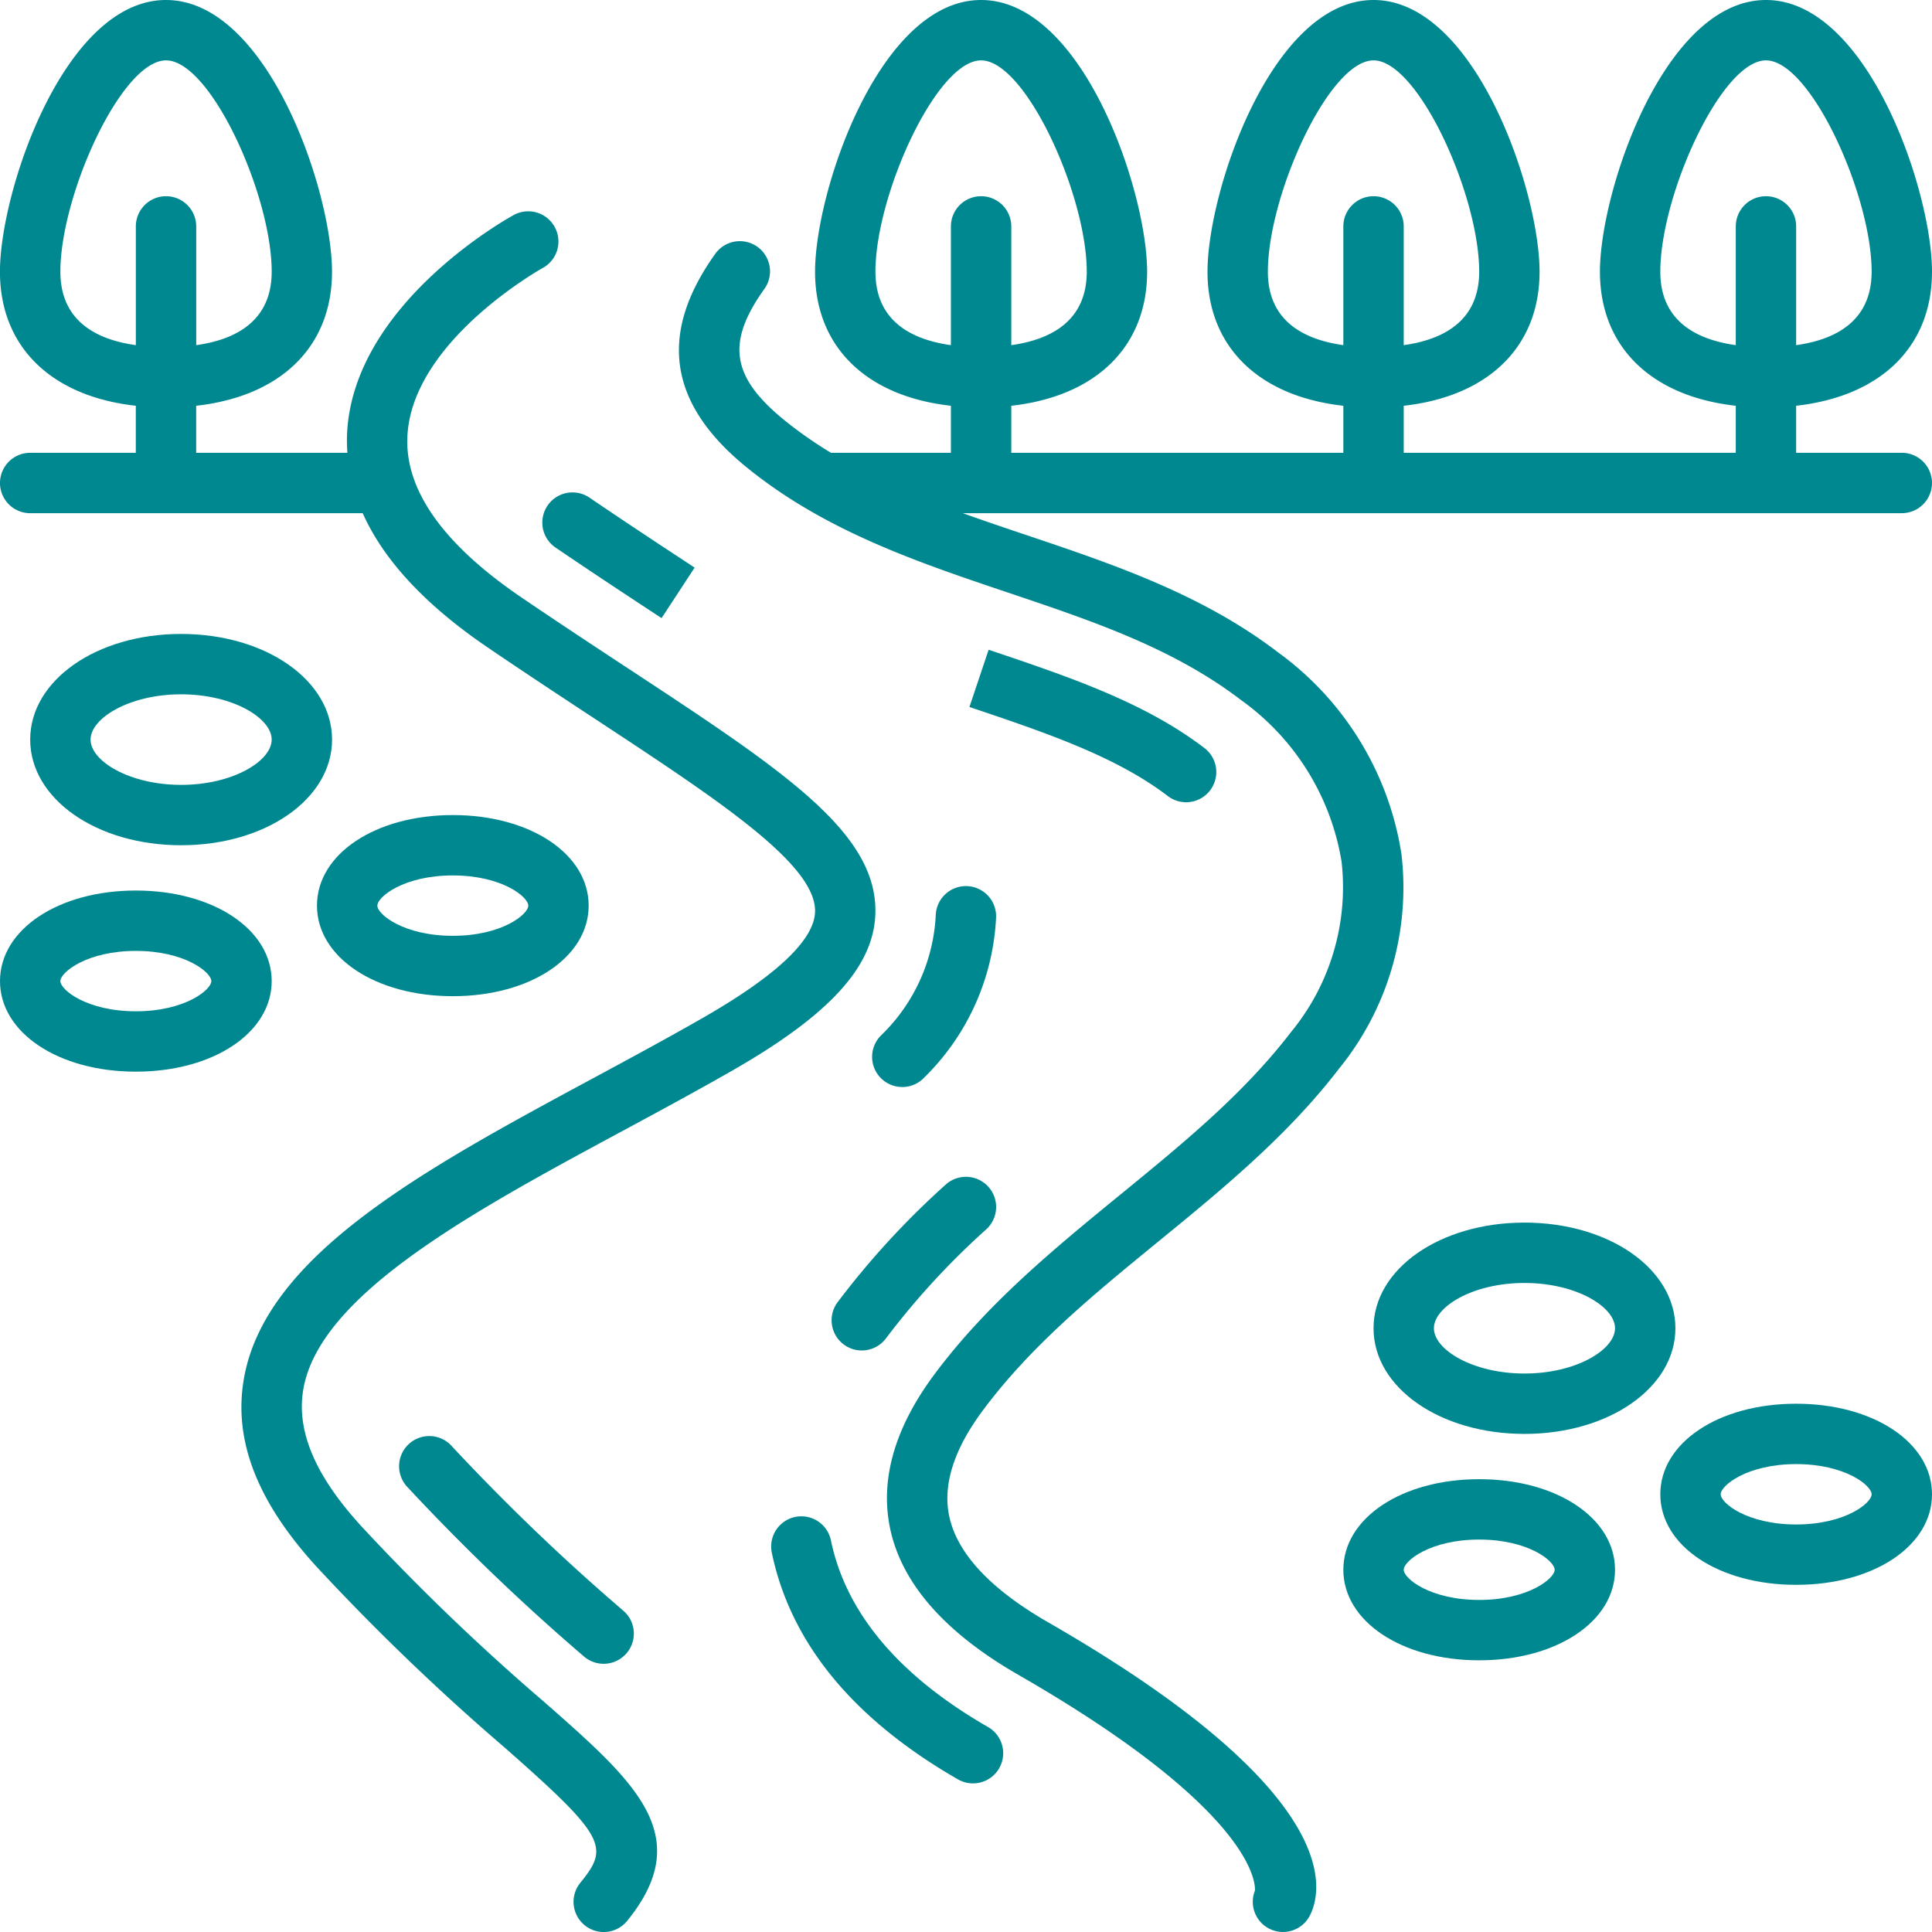
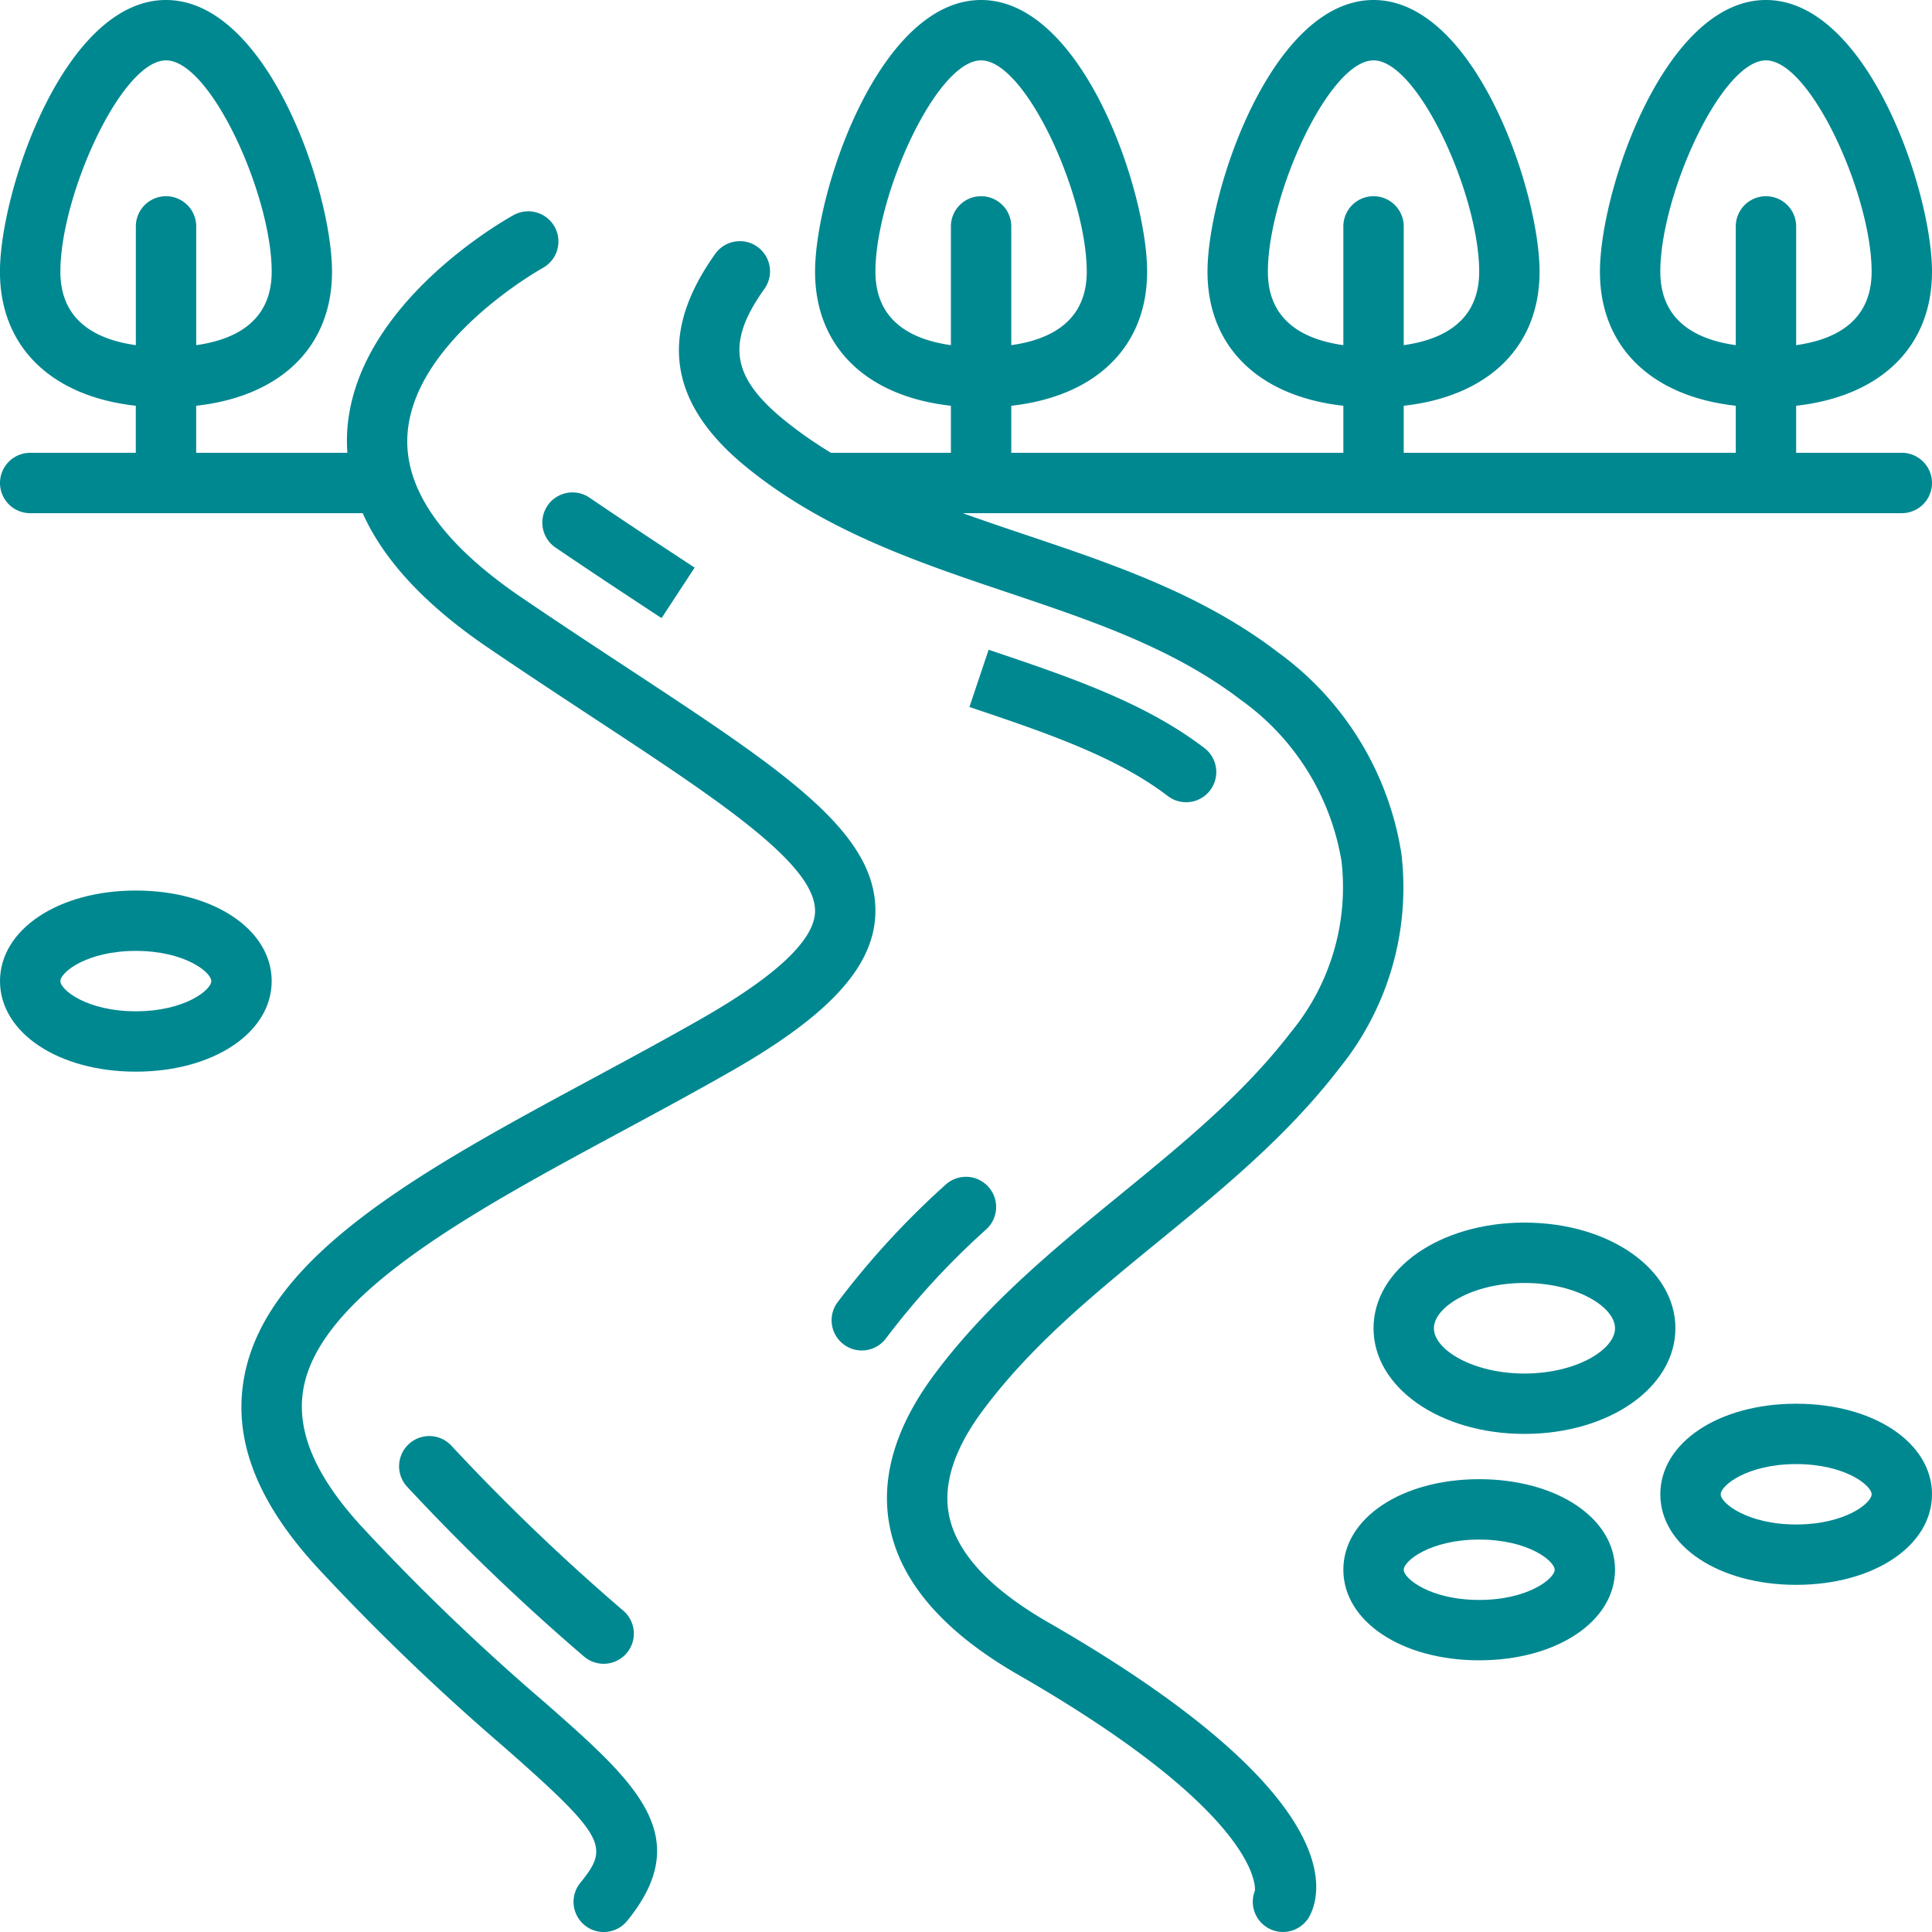
<svg xmlns="http://www.w3.org/2000/svg" id="Layer_1" viewBox="0 0 128 128" fill="#008891" data-name="Layer 1">
  <path d="m2 30a2 2 0 0 0 0 4h22.03c1.385 3.107 4.147 6.084 8.277 8.893 2.523 1.716 4.914 3.288 7.128 4.745 8.191 5.387 14.661 9.642 14.564 12.776-.058 1.868-2.565 4.234-7.453 7.034-2.352 1.347-4.831 2.683-7.228 3.975-11.206 6.042-21.79 11.749-23.171 19.988-.682 4.068.924 8.149 4.91 12.478a152.562 152.562 0 0 0 12.342 11.861c6.807 5.98 6.964 6.633 5.048 8.99a2 2 0 1 0 3.104 2.523c4.589-5.644.571-9.174-5.512-14.518a147.227 147.227 0 0 1 -12.04-11.565c-3.093-3.36-4.372-6.339-3.908-9.108 1.058-6.308 11.259-11.809 21.125-17.128 2.419-1.304 4.92-2.653 7.316-4.025 6.437-3.686 9.355-6.888 9.463-10.381.166-5.371-6.057-9.462-16.365-16.242-2.198-1.446-4.571-3.006-7.077-4.71-5.187-3.527-7.731-7.117-7.563-10.669.298-6.3 8.816-11.078 8.967-11.162a2 2 0 0 0 -1.919-3.51c-.434.237-10.626 5.902-11.043 14.467a11.186 11.186 0 0 0 .02 1.288h-10.018v-3.117c5.599-.623 9-3.902 9-8.883 0-5.343-4.269-18-11-18s-11 12.657-11 18c0 4.981 3.401 8.261 9 8.883v3.117zm2-12c0-5.069 4.047-14 7-14s7 8.931 7 14c0 3.286-2.408 4.505-5 4.867v-7.867a2 2 0 0 0 -4 0v7.867c-2.592-.362-5-1.581-5-4.867z" />
  <path d="m29.886 95.76a2 2 0 0 0 -2.942 2.709 143.448 143.448 0 0 0 11.737 11.27 2 2 0 0 0 2.64-3.005 140.158 140.158 0 0 1 -11.435-10.974z" />
-   <path d="m61.995 60.659a11.891 11.891 0 0 1 -3.645 7.96 2 2 0 1 0 2.904 2.75 15.918 15.918 0 0 0 4.739-10.587 2 2 0 1 0 -3.998-.123z" />
  <path d="m36.276 33.498a2.001 2.001 0 0 0 .529 2.779c2.485 1.69 4.838 3.238 7.025 4.675l2.191-3.346c-2.165-1.423-4.5-2.959-6.967-4.637a2.002 2.002 0 0 0 -2.779.529z" />
  <path d="m65.361 81.429a2 2 0 0 0 -2.7-2.951 54.788 54.788 0 0 0 -7.169 7.799 2 2 0 0 0 3.209 2.389 50.894 50.894 0 0 1 6.66-7.236z" />
  <path d="m78.581 53.15a2 2 0 0 0 1.216-3.589c-3.974-3.038-8.987-4.725-14.298-6.513l-1.272 3.792c4.985 1.677 9.693 3.262 13.141 5.898a1.991 1.991 0 0 0 1.213.411z" />
-   <path d="m65.461 114.421c-5.911-3.399-9.414-7.561-10.41-12.367a2 2 0 1 0 -3.917.812c1.239 5.974 5.388 11.028 12.333 15.022a2 2 0 1 0 1.994-3.468z" />
  <path d="m111 88c0-3.925-4.393-7-10-7s-10 3.075-10 7 4.393 7 10 7 10-3.075 10-7zm-16 0c0-1.416 2.566-3 6-3s6 1.584 6 3-2.566 3-6 3-6-1.584-6-3z" />
  <path d="m119 93c-5.131 0-9 2.58-9 6s3.869 6 9 6 9-2.58 9-6-3.869-6-9-6zm0 8c-3.248 0-5-1.419-5-2s1.752-2 5-2 5 1.419 5 2-1.752 2-5 2z" />
  <path d="m89 104c0 3.42 3.869 6 9 6s9-2.58 9-6-3.869-6-9-6-9 2.58-9 6zm9-2c3.248 0 5 1.419 5 2s-1.752 2-5 2-5-1.419-5-2 1.752-2 5-2z" />
-   <path d="m12 42c-5.607 0-10 3.075-10 7s4.393 7 10 7 10-3.075 10-7-4.393-7-10-7zm0 10c-3.434 0-6-1.584-6-3s2.566-3 6-3 6 1.584 6 3-2.566 3-6 3z" />
-   <path d="m30 66c5.131 0 9-2.58 9-6s-3.869-6-9-6-9 2.58-9 6 3.869 6 9 6zm0-8c3.248 0 5 1.419 5 2s-1.752 2-5 2-5-1.419-5-2 1.752-2 5-2z" />
  <path d="m9 71c5.131 0 9-2.58 9-6s-3.869-6-9-6-9 2.58-9 6 3.869 6 9 6zm0-8c3.248 0 5 1.419 5 2s-1.752 2-5 2-5-1.419-5-2 1.752-2 5-2z" />
  <path d="m128 18c0-5.343-4.269-18-11-18s-11 12.657-11 18c0 4.981 3.401 8.261 9 8.883v3.117h-22v-3.117c5.599-.623 9-3.902 9-8.883 0-5.343-4.269-18-11-18s-11 12.657-11 18c0 4.981 3.401 8.261 9 8.883v3.117h-22v-3.117c5.599-.623 9-3.902 9-8.883 0-5.343-4.269-18-11-18s-11 12.657-11 18c0 4.981 3.401 8.261 9 8.883v3.117h-7.943a27.568 27.568 0 0 1 -3.131-2.195c-3.474-2.849-3.813-5.111-1.297-8.645a2 2 0 1 0 -3.258-2.32c-3.752 5.269-3.092 9.867 2.019 14.058 5.191 4.257 11.39 6.343 17.385 8.36 5.632 1.895 10.952 3.685 15.452 7.126a16.409 16.409 0 0 1 6.655 10.698 15.102 15.102 0 0 1 -3.339 11.283c-3.15 4.104-7.12 7.35-11.323 10.786-4.335 3.545-8.819 7.211-12.312 11.903-2.623 3.523-3.612 6.951-2.941 10.188.755 3.639 3.61 6.907 8.488 9.712 15.806 9.091 15.72 13.951 15.688 14.303a2 2 0 0 0 3.632 1.664c.887-1.711 2.261-8.168-17.326-19.435-3.844-2.211-6.053-4.585-6.565-7.057-.429-2.069.322-4.42 2.233-6.987 3.198-4.296 7.296-7.647 11.635-11.195 4.194-3.429 8.531-6.975 11.963-11.447a19.01 19.01 0 0 0 4.131-14.243 20.368 20.368 0 0 0 -8.191-13.351c-5.027-3.844-10.914-5.824-16.606-7.74-1.443-.485-2.865-.965-4.26-1.467h62.21a2 2 0 0 0 0-4h-7v-3.117c5.599-.623 9-3.902 9-8.883zm-63-5a2 2 0 0 0 -2 2v7.867c-2.592-.362-5-1.581-5-4.867 0-5.069 4.047-14 7-14s7 8.931 7 14c0 3.286-2.408 4.505-5 4.867v-7.867a2 2 0 0 0 -2-2zm26 0a2 2 0 0 0 -2 2v7.867c-2.592-.362-5-1.581-5-4.867 0-5.069 4.047-14 7-14s7 8.931 7 14c0 3.286-2.408 4.505-5 4.867v-7.867a2 2 0 0 0 -2-2zm26 0a2 2 0 0 0 -2 2v7.867c-2.592-.362-5-1.581-5-4.867 0-5.069 4.047-14 7-14s7 8.931 7 14c0 3.286-2.408 4.505-5 4.867v-7.867a2 2 0 0 0 -2-2z" />
</svg>